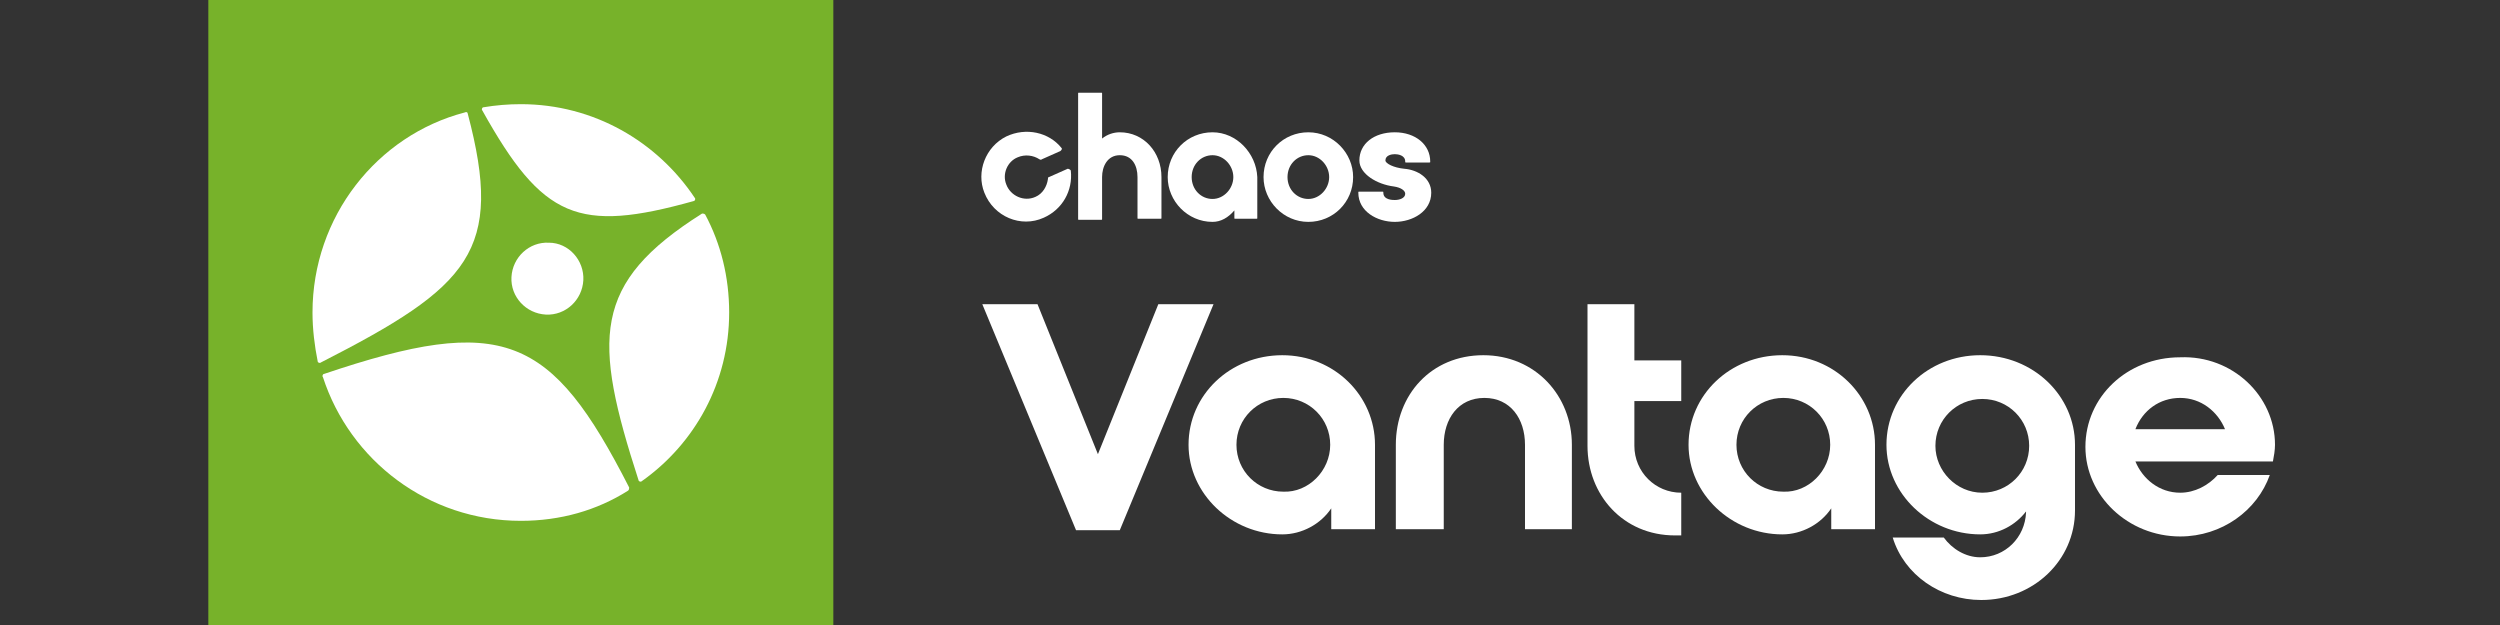
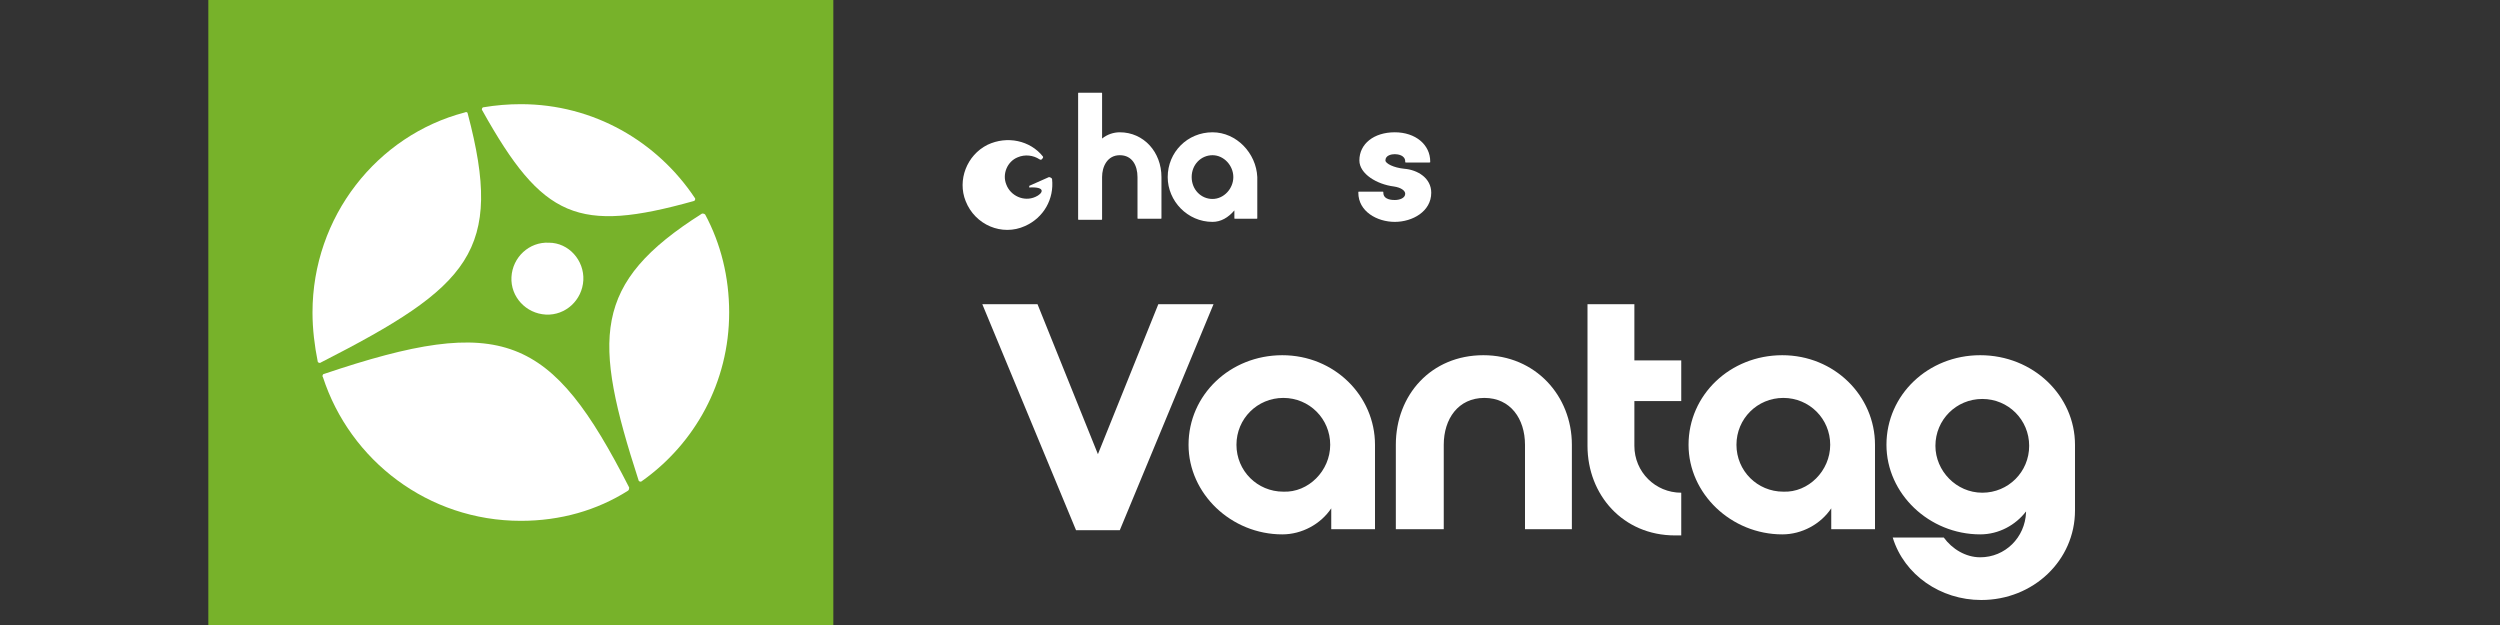
<svg xmlns="http://www.w3.org/2000/svg" version="1.1" id="Layer_1" x="0px" y="0px" width="240px" height="60px" viewBox="0 0 240 60" style="enable-background:new 0 0 240 60;" xml:space="preserve">
  <rect x="0" y="0" width="240" height="60" fill="#333333" stroke="none" />
  <style type="text/css">
	.st0{fill:#77B22A;}
	.st1{fill:#FFFFFF;}
</style>
  <rect x="20" y="0" class="st0" width="60" height="60" />
  <path class="st1" d="M66.6,19.3c0.1,0,0.2-0.2,0.1-0.3c-3.6-5.4-9.7-9-16.7-9c-1.2,0-2.4,0.1-3.6,0.3c-0.1,0-0.2,0.2-0.1,0.3  C52.1,21,55.5,22.4,66.6,19.3" />
  <path class="st1" d="M44.9,10.9c0-0.1-0.1-0.2-0.3-0.1C36.2,13,30,20.8,30,30c0,1.6,0.2,3.2,0.5,4.7c0,0.1,0.2,0.2,0.3,0.1  C45.1,27.5,48.4,24.1,44.9,10.9" />
  <path class="st1" d="M61.3,46.1c0,0.1,0.2,0.2,0.3,0.1C66.7,42.6,70,36.7,70,30c0-3.4-0.8-6.6-2.3-9.4c-0.1-0.1-0.2-0.1-0.3-0.1  C56.8,27.2,56.9,32.5,61.3,46.1" />
  <path class="st1" d="M31.1,35.9c-0.1,0-0.2,0.2-0.1,0.3c2.6,8,10.1,13.8,19,13.8c3.8,0,7.3-1,10.3-2.9c0.1-0.1,0.1-0.2,0.1-0.3  C52.9,32.1,48.3,30.1,31.1,35.9" />
  <path class="st1" d="M56,26.9c-0.1,1.9-1.7,3.4-3.6,3.3c-1.9-0.1-3.4-1.7-3.3-3.6c0.1-1.9,1.7-3.4,3.6-3.3  C54.6,23.3,56.1,25,56,26.9" />
  <path class="st1" d="M134.8,16.2c-1-0.1-1.8-0.5-1.8-0.8c0-0.5,0.6-0.6,0.9-0.6c0.3,0,1,0.1,1,0.7c0,0.1,0,0.1,0.1,0.1h2.2  c0.1,0,0.1,0,0.1-0.1c0-1.6-1.4-2.8-3.4-2.8c-2,0-3.4,1.1-3.4,2.7c0,1.3,1.7,2.3,3.3,2.5c0.7,0.1,1.1,0.4,1.1,0.7  c0,0.4-0.5,0.6-1,0.6c-0.2,0-1.1,0-1.1-0.7c0-0.1,0-0.1-0.1-0.1h-2.2c-0.1,0-0.1,0-0.1,0.1c0,1.8,1.8,2.8,3.5,2.8  c1.7,0,3.5-1,3.5-2.8C137.4,17.1,136.1,16.3,134.8,16.2" />
  <path class="st1" d="M107.5,12.7c-0.6,0-1.2,0.2-1.7,0.6V9c0-0.1,0-0.1-0.1-0.1h-2.1c-0.1,0-0.1,0-0.1,0.1v12c0,0.1,0,0.1,0.1,0.1  h2.1c0.1,0,0.1,0,0.1-0.1V17c0-1,0.5-2.1,1.7-2.1c1.2,0,1.7,1,1.7,2.1v3.9c0,0.1,0,0.1,0.1,0.1h2.1c0.1,0,0.1,0,0.1-0.1V17  C111.5,14.6,109.8,12.7,107.5,12.7" />
  <path class="st1" d="M118.4,17c0,1.1-0.9,2.1-2,2.1c-1.1,0-2-0.9-2-2.1s0.9-2.1,2-2.1C117.5,14.9,118.4,15.9,118.4,17 M116.4,12.7  c-2.4,0-4.3,1.9-4.3,4.3c0,2.3,1.9,4.3,4.3,4.3c0.8,0,1.5-0.4,2.1-1.1l0,0.7c0,0.1,0,0.1,0.1,0.1h2c0.1,0,0.1,0,0.1-0.1V17  C120.6,14.7,118.7,12.7,116.4,12.7" />
-   <path class="st1" d="M127.6,17c0,1.1-0.9,2.1-2,2.1c-1.1,0-2-0.9-2-2.1s0.9-2.1,2-2.1C126.7,14.9,127.6,15.9,127.6,17 M125.6,12.7  c-2.4,0-4.3,1.9-4.3,4.3c0,2.3,1.9,4.3,4.3,4.3c2.4,0,4.3-1.9,4.3-4.3C129.9,14.7,128,12.7,125.6,12.7" />
-   <path class="st1" d="M99.4,18.9c-1.1,0.5-2.4-0.1-2.8-1.2c-0.4-1,0.1-2.2,1.1-2.6c0.7-0.3,1.5-0.2,2.1,0.2c0.1,0,0.1,0.1,0.2,0  l1.8-0.8c0.1-0.1,0.2-0.2,0.1-0.3c-1.2-1.5-3.4-2-5.3-1.1c-2,1-2.9,3.4-2.1,5.4c0.9,2.3,3.5,3.4,5.7,2.4c1.8-0.8,2.8-2.6,2.6-4.5  c0-0.1-0.2-0.2-0.3-0.2l-1.8,0.8c-0.1,0-0.1,0.1-0.1,0.2C100.5,17.9,100.1,18.6,99.4,18.9" />
+   <path class="st1" d="M99.4,18.9c-1.1,0.5-2.4-0.1-2.8-1.2c-0.4-1,0.1-2.2,1.1-2.6c0.7-0.3,1.5-0.2,2.1,0.2c0.1,0,0.1,0.1,0.2,0  c0.1-0.1,0.2-0.2,0.1-0.3c-1.2-1.5-3.4-2-5.3-1.1c-2,1-2.9,3.4-2.1,5.4c0.9,2.3,3.5,3.4,5.7,2.4c1.8-0.8,2.8-2.6,2.6-4.5  c0-0.1-0.2-0.2-0.3-0.2l-1.8,0.8c-0.1,0-0.1,0.1-0.1,0.2C100.5,17.9,100.1,18.6,99.4,18.9" />
  <polygon class="st1" points="111.2,29.2 116.5,29.2 107.5,50.9 103.3,50.9 94.3,29.2 99.6,29.2 105.4,43.6 " />
  <path class="st1" d="M127.7,42.7c0-2.5-2-4.5-4.5-4.5c-2.5,0-4.5,2-4.5,4.5c0,2.5,2,4.5,4.5,4.5C125.6,47.3,127.7,45.2,127.7,42.7   M132,42.7v8.1h-4.2v-2c-1,1.5-2.8,2.5-4.7,2.5c-4.9,0-9-3.9-9-8.6c0-4.8,4-8.6,9-8.6S132,38,132,42.7" />
  <path class="st1" d="M150.9,42.7v8.1h-4.5v-8.1c0-2.5-1.4-4.5-3.9-4.5s-3.9,2-3.9,4.5v8.1H134v-8.1c0-4.8,3.4-8.6,8.4-8.6  C147.4,34.1,150.9,38,150.9,42.7" />
  <path class="st1" d="M156.9,34.6h4.5v3.9h-4.5v4.3c0,2.5,2,4.5,4.5,4.5v4.1h-0.6c-5,0-8.4-3.9-8.4-8.6V29.2h4.5V34.6z" />
  <path class="st1" d="M175.7,42.7c0-2.5-2-4.5-4.5-4.5c-2.5,0-4.5,2-4.5,4.5c0,2.5,2,4.5,4.5,4.5C173.6,47.3,175.7,45.2,175.7,42.7   M180,42.7v8.1h-4.2v-2c-1,1.5-2.8,2.5-4.7,2.5c-4.9,0-9-3.9-9-8.6c0-4.8,4-8.6,9-8.6S180,38,180,42.7" />
  <path class="st1" d="M190.3,47.3c2.5,0,4.5-2,4.5-4.5c0-2.5-2-4.5-4.5-4.5c-2.5,0-4.5,2-4.5,4.5C185.8,45.2,187.8,47.3,190.3,47.3   M199.2,42.7V49c0,4.8-4,8.6-9,8.6c-3.9,0-7.4-2.4-8.5-6h4.9c0.8,1.1,2.1,1.9,3.5,1.9c2.4,0,4.3-1.9,4.4-4.3v-0.1  c-1,1.3-2.6,2.2-4.4,2.2c-4.9,0-9-3.9-9-8.6c0-4.8,4-8.6,9-8.6C195.2,34.1,199.2,38,199.2,42.7" />
-   <path class="st1" d="M213.6,41.2c-0.7-1.7-2.3-3-4.3-3c-2,0-3.6,1.2-4.3,3H213.6z M218.4,42.7c0,0.5-0.1,1.1-0.2,1.6h-13.2  c0.7,1.7,2.3,3,4.3,3c1.4,0,2.7-0.7,3.6-1.7h5c-1.2,3.4-4.6,5.9-8.6,5.9c-5,0-9.1-3.9-9.1-8.6c0-4.8,4-8.6,9.1-8.6  C214.3,34.1,218.4,38,218.4,42.7" />
</svg>